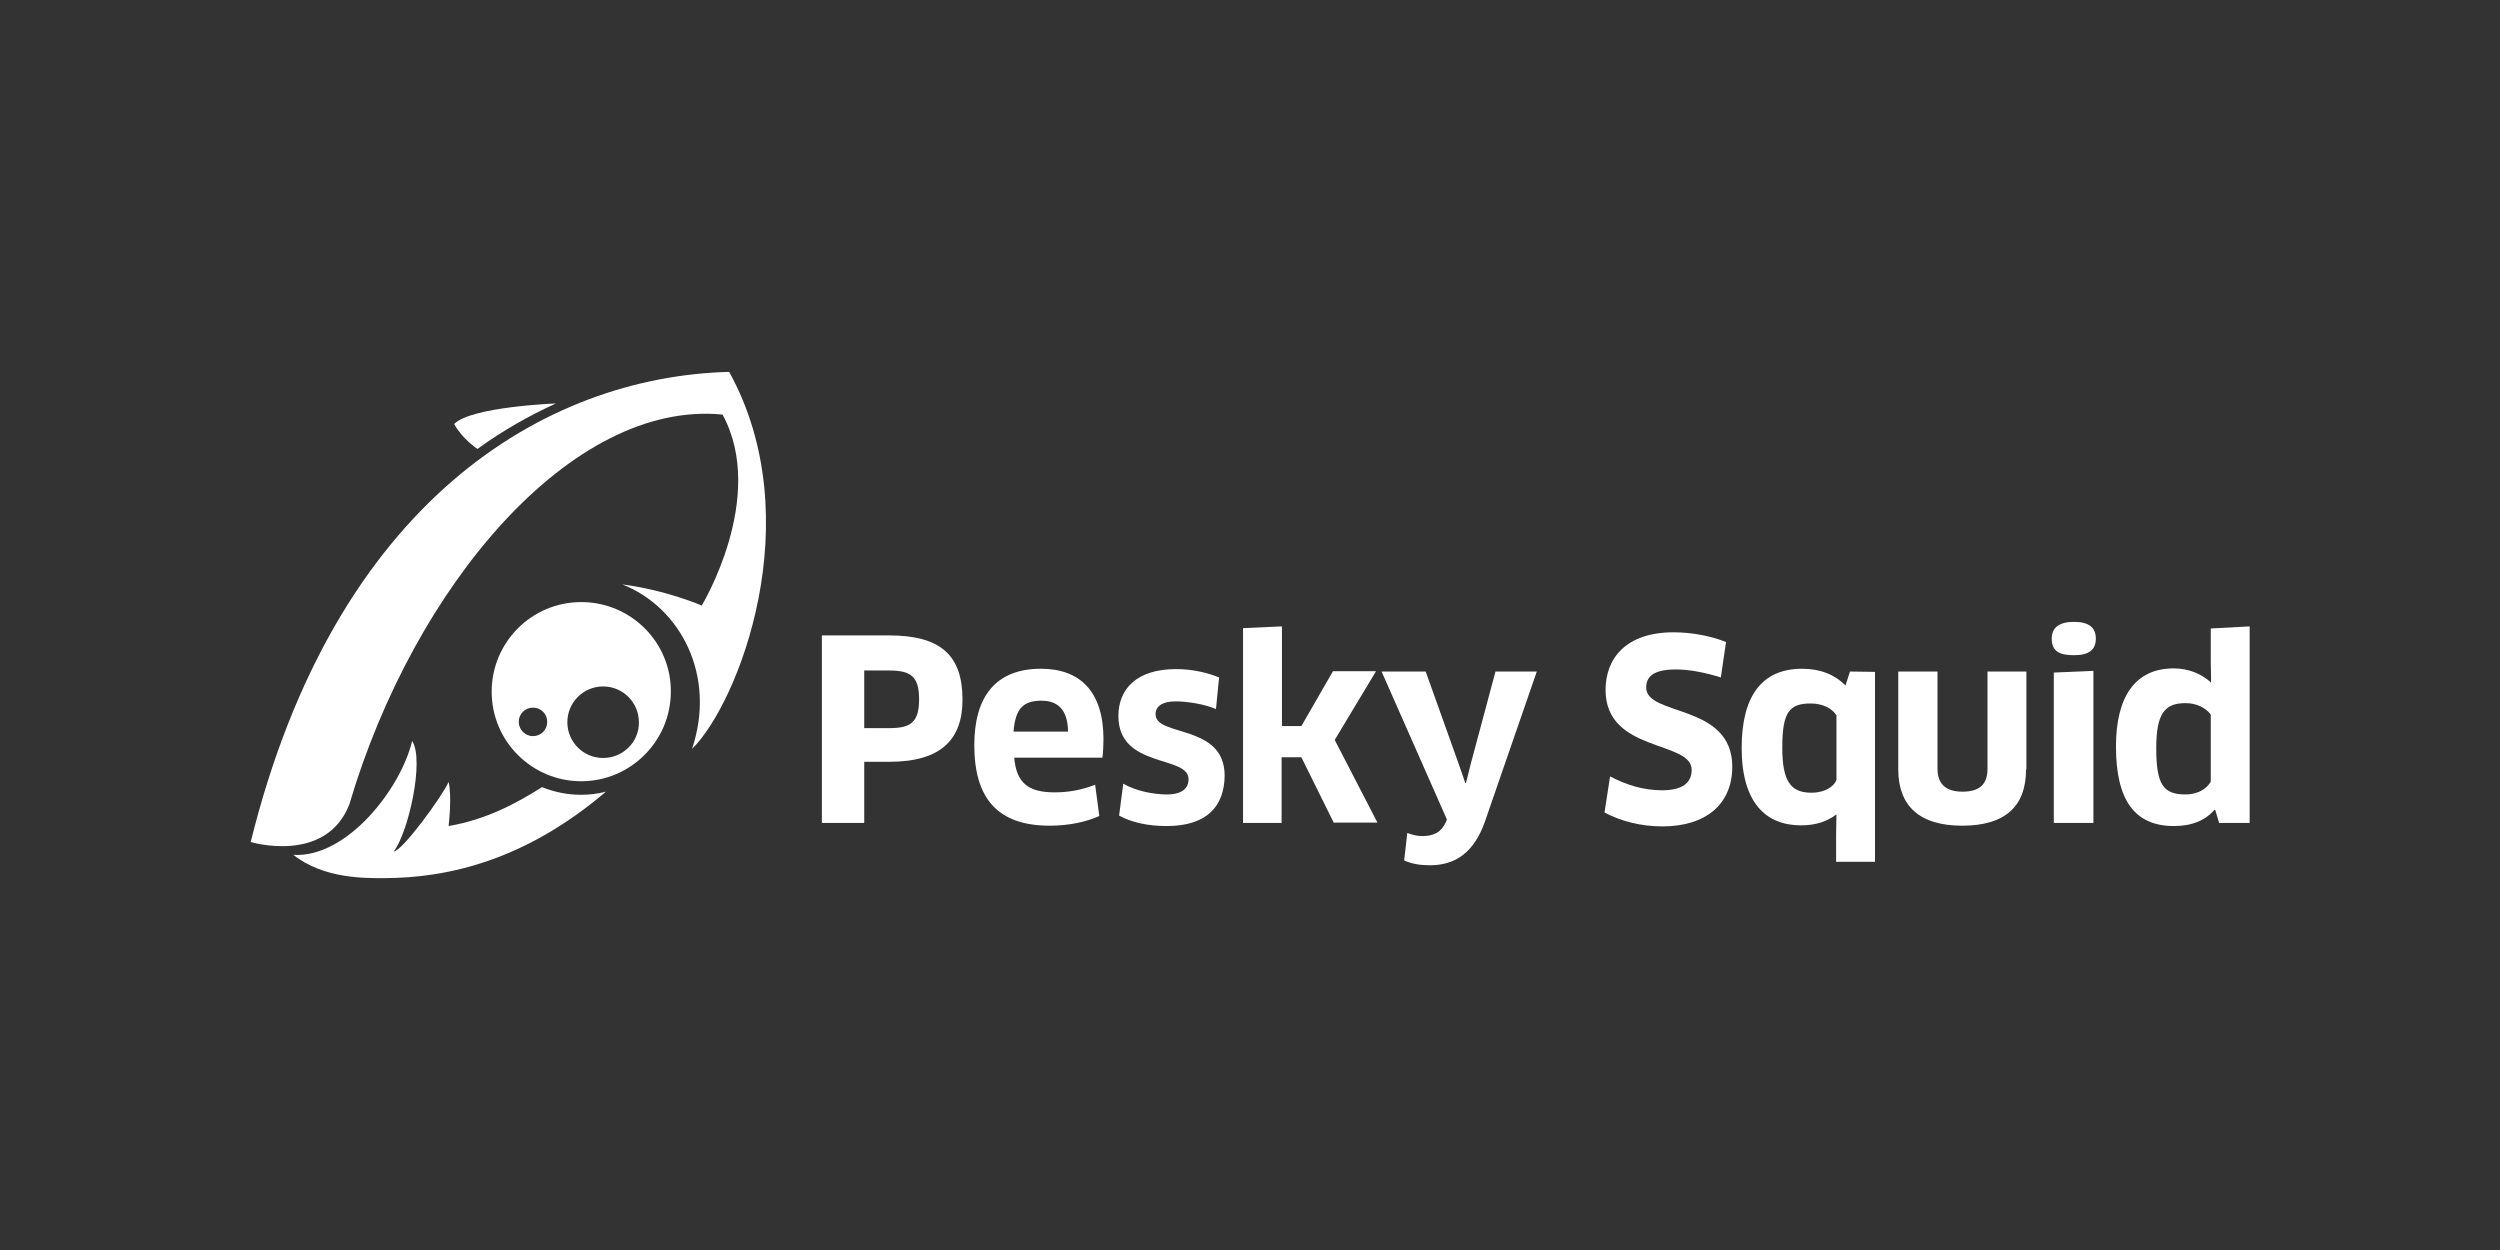
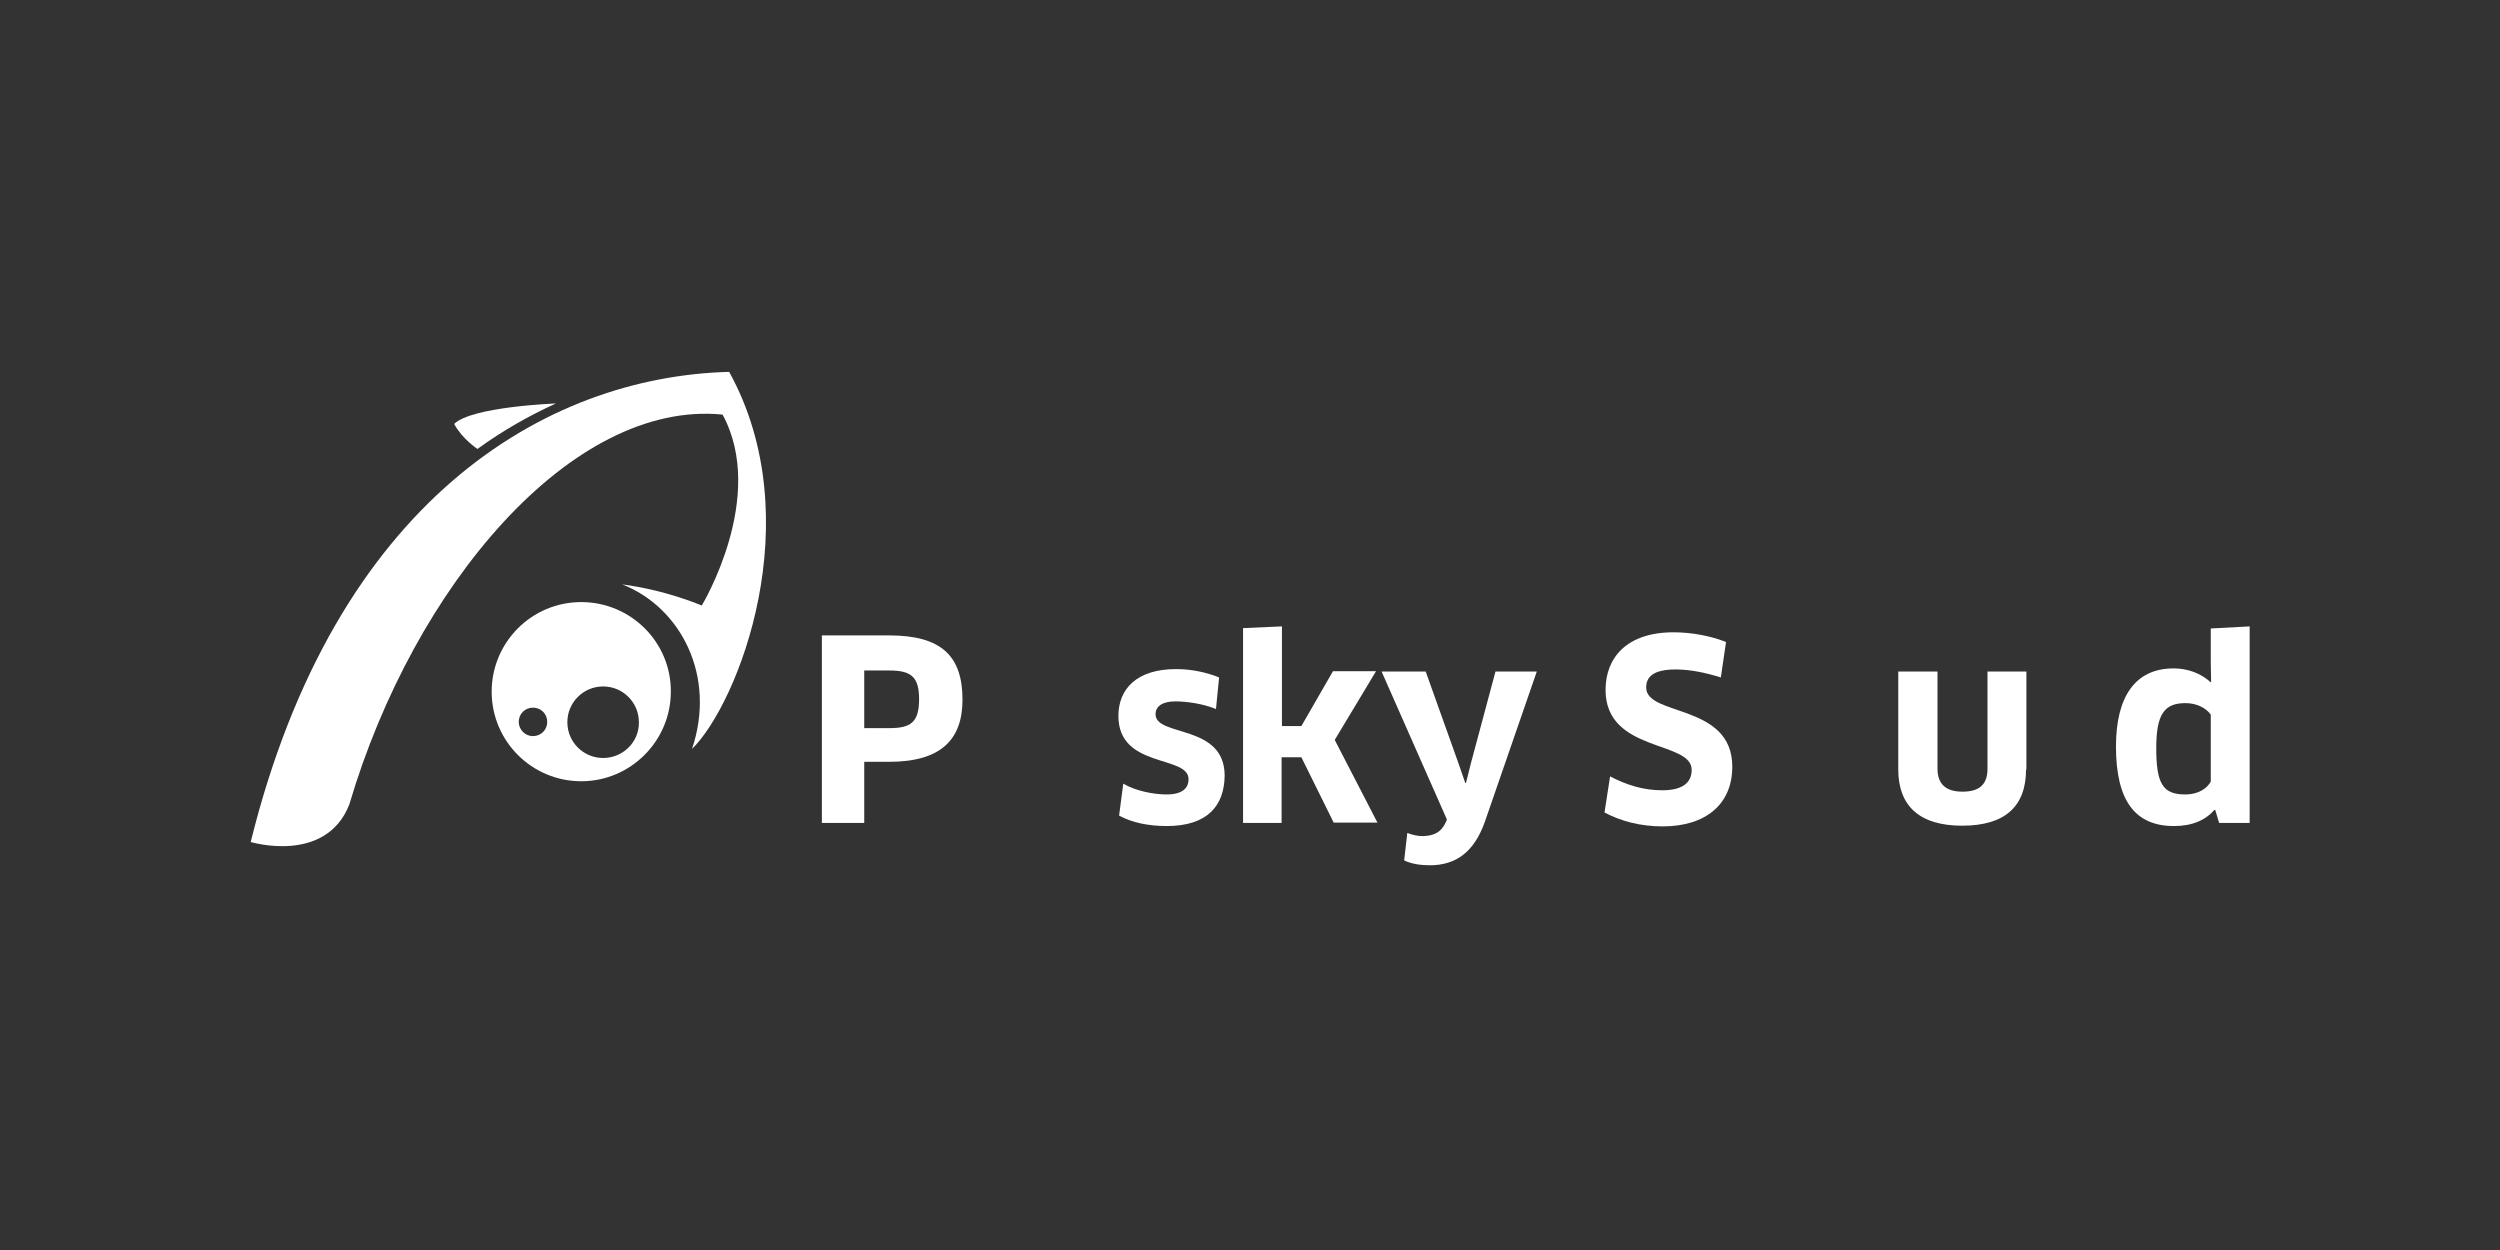
<svg xmlns="http://www.w3.org/2000/svg" version="1.1" data-id="Layer_1" x="0px" y="0px" viewBox="0 0 720 360" style="enable-background:new 0 0 720 360;" xml:space="preserve">
  <rect x="0" y="0" width="720" height="360" fill="#333333" stroke="none" />
  <style type="text/css">
	.st0{fill:#FFFFFF;}
</style>
  <g>
    <g>
      <path class="st0" d="M256.1,219.4h-7.2V237h-12.2v-54h19.4c15,0,21.1,5.9,21.1,18.5C277.2,212.9,271.1,219.4,256.1,219.4z     M256.1,193.1h-7.2v16.6h7.2c6,0,8.6-1.5,8.6-8.3C264.7,194.9,262.4,193.1,256.1,193.1z" />
-       <path class="st0" d="M280.6,214.6c0-13.9,6.1-22,19.2-22c11.2,0,18,6.5,18,20.3c0,1.7-0.1,3.7-0.3,5.3h-25.4    c0.6,7.3,4.1,10,11.6,10c4.1,0,7.9-0.7,11.7-2.2l1.2,9c-3.7,1.7-8.7,2.8-14.3,2.8C287.3,237.8,280.6,229.9,280.6,214.6z     M307.6,210.7c-0.1-6.4-3-8.9-7.7-8.9c-5.4,0-7.5,2.5-8,8.9H307.6z" />
      <path class="st0" d="M336,237.9c-5.3,0-10-1-13.7-3l1.2-9.2c3.6,2.1,8.7,3.1,12.5,3.1c4.5,0,6.3-1.8,6.3-4.4c0-7-20.2-3-20.2-18.2    c0-7.8,5.3-13.5,16.6-13.5c4.4,0,8.7,0.9,12.4,2.4l-0.9,9.1c-3.6-1.5-8.4-2.2-11.7-2.2c-3.7,0-5.7,1.4-5.7,3.7    c0,6.6,19.9,2.7,19.9,17.7C352.6,232,347.8,237.9,336,237.9z" />
      <path class="st0" d="M369.1,209.1h5.7l9.1-15.8h12.4l-11.9,19.8l12.3,23.8h-12.6l-9.3-18.8h-5.7V237H358v-56.1l11.2-0.5V209.1z" />
      <path class="st0" d="M416.5,236.6l0.2-0.6l-18.8-42.6h12.7l9.5,26.6l1.9,5.5h0.2l1.4-5.6l7.1-26.5h11.9l-14.9,43.1    c-3.1,8.9-8.4,12.7-15.9,12.7c-2.7,0-5.3-0.4-7.4-1.4l0.9-7.9c1.6,0.6,3,0.9,4.5,0.9C412.8,240.7,415,239.9,416.5,236.6z" />
      <path class="st0" d="M478.8,238c-6.3,0-12-1.5-16.7-4l1.6-10.4c4.8,2.5,9.6,4,15,4c5.9,0,8.5-2.2,8.5-5.9c0-8.5-24.8-4.9-24.8-23    c0-9.1,5.9-16.6,19.6-16.6c5.3,0,10.9,1.1,15.1,2.8l-1.5,10.2c-4.5-1.4-8.9-2.3-13-2.3c-6.7,0-8.5,2.3-8.5,5.2    c0,8.4,24.8,4.5,24.8,22.8C498.9,231.5,491.4,238,478.8,238z" />
-       <path class="st0" d="M528.8,248.2v-7.7l0.1-5.8l-0.1-0.1c-2.6,2-5.9,3.1-10.1,3.1c-10.2,0-17.1-6.6-17.1-22.3    c0-14.9,5.8-22.8,17.4-22.8c5.3,0,9.4,1.7,12.5,4.8l1.3-4l7.2,0.1v54.7L528.8,248.2z M528.8,205.9c-1.2-1.9-3.9-3.3-7.3-3.3    c-6.2,0-8.2,2.5-8.2,12.7c0,9.7,2.4,13,8.4,13c4,0,6.6-1.9,7.2-3.7V205.9z" />
      <path class="st0" d="M583.5,221.6c0,10.6-6,16.2-18.4,16.2c-12.4,0-18.4-5.8-18.4-16.2v-28.2H558v28c0,4.3,2.3,6.6,7.2,6.6    s7.2-2.1,7.2-6.6v-28h11.2V221.6z" />
-       <path class="st0" d="M597.3,188.7c-4.3,0-6.4-1.2-6.4-4.8c0-3.1,2.1-4.8,6.4-4.8c4.4,0,6.3,1.7,6.3,4.8    C603.6,187.1,601.7,188.7,597.3,188.7z M591.5,237v-43.3l11.4-0.5V237H591.5z" />
      <path class="st0" d="M639.1,237l-1.1-3.7l-0.2-0.1c-2.6,3-6.4,4.7-11.7,4.7c-11.2,0-16.7-7.3-16.7-22.9c0-14.3,5.5-22.5,16.6-22.5    c4.1,0,7.8,1.4,10.7,4l0.1-0.1l-0.1-5.8V181l11.2-0.6V237H639.1z M636.7,205.8c-1.4-1.9-4-3.3-7.3-3.3c-6.1,0-8.4,3.2-8.4,13    c0,10.2,1.9,13.3,8.3,13.3c4.1,0,6.4-1.9,7.4-3.7V205.8z" />
    </g>
    <g>
      <path class="st0" d="M167.4,173.4c-14.3,0-25.8,11.6-25.8,25.8c0,14.3,11.6,25.8,25.8,25.8s25.8-11.6,25.8-25.8    C193.3,185,181.7,173.4,167.4,173.4 M153.5,212c-2.3,0-4.1-1.9-4.1-4.1c0-2.3,1.8-4.1,4.1-4.1c2.3,0,4.1,1.8,4.1,4.1    C157.6,210.2,155.8,212,153.5,212 M173.7,218.3c-5.7,0-10.3-4.6-10.3-10.3c0-5.7,4.6-10.3,10.3-10.3c5.7,0,10.3,4.6,10.3,10.3    C184.1,213.7,179.4,218.3,173.7,218.3" />
-       <path class="st0" d="M156.1,226.7c-7.3,4.6-15.9,9.3-26.9,11.2c0.2-1.8,0.9-8.8,0-12.7c-1.8,4.1-13.4,20-15.8,20    c4.2-5.4,8.9-26.3,5.3-31.8c-3.3,13.8-18.8,33.7-34.2,32.8c8.7,6.9,20.6,6.7,26,6.7c18.6,0,40.9-5.2,64-24.9    c-2.3,0.6-4.7,0.9-7.2,0.9C163.4,228.9,159.6,228.1,156.1,226.7" />
      <path class="st0" d="M72.2,242.5c24.3-98.2,84.7-134,137.8-135.4c23.4,42.4,2.7,95.4-10.7,108.6c7.1-21.1-3.3-40.8-20.1-47.4    c12.9,1.7,22.9,6.1,22.9,6.1s18.9-31.2,6-55c-43.4-4.3-88.9,49.3-107.5,112.3C93.8,249,72.2,242.5,72.2,242.5" />
      <path class="st0" d="M130.8,122.1c2.3,4.3,6.7,7.2,6.7,7.2c7.3-5.3,14.9-9.6,22.6-13.1C160.1,116.2,135.8,117.1,130.8,122.1" />
    </g>
  </g>
</svg>